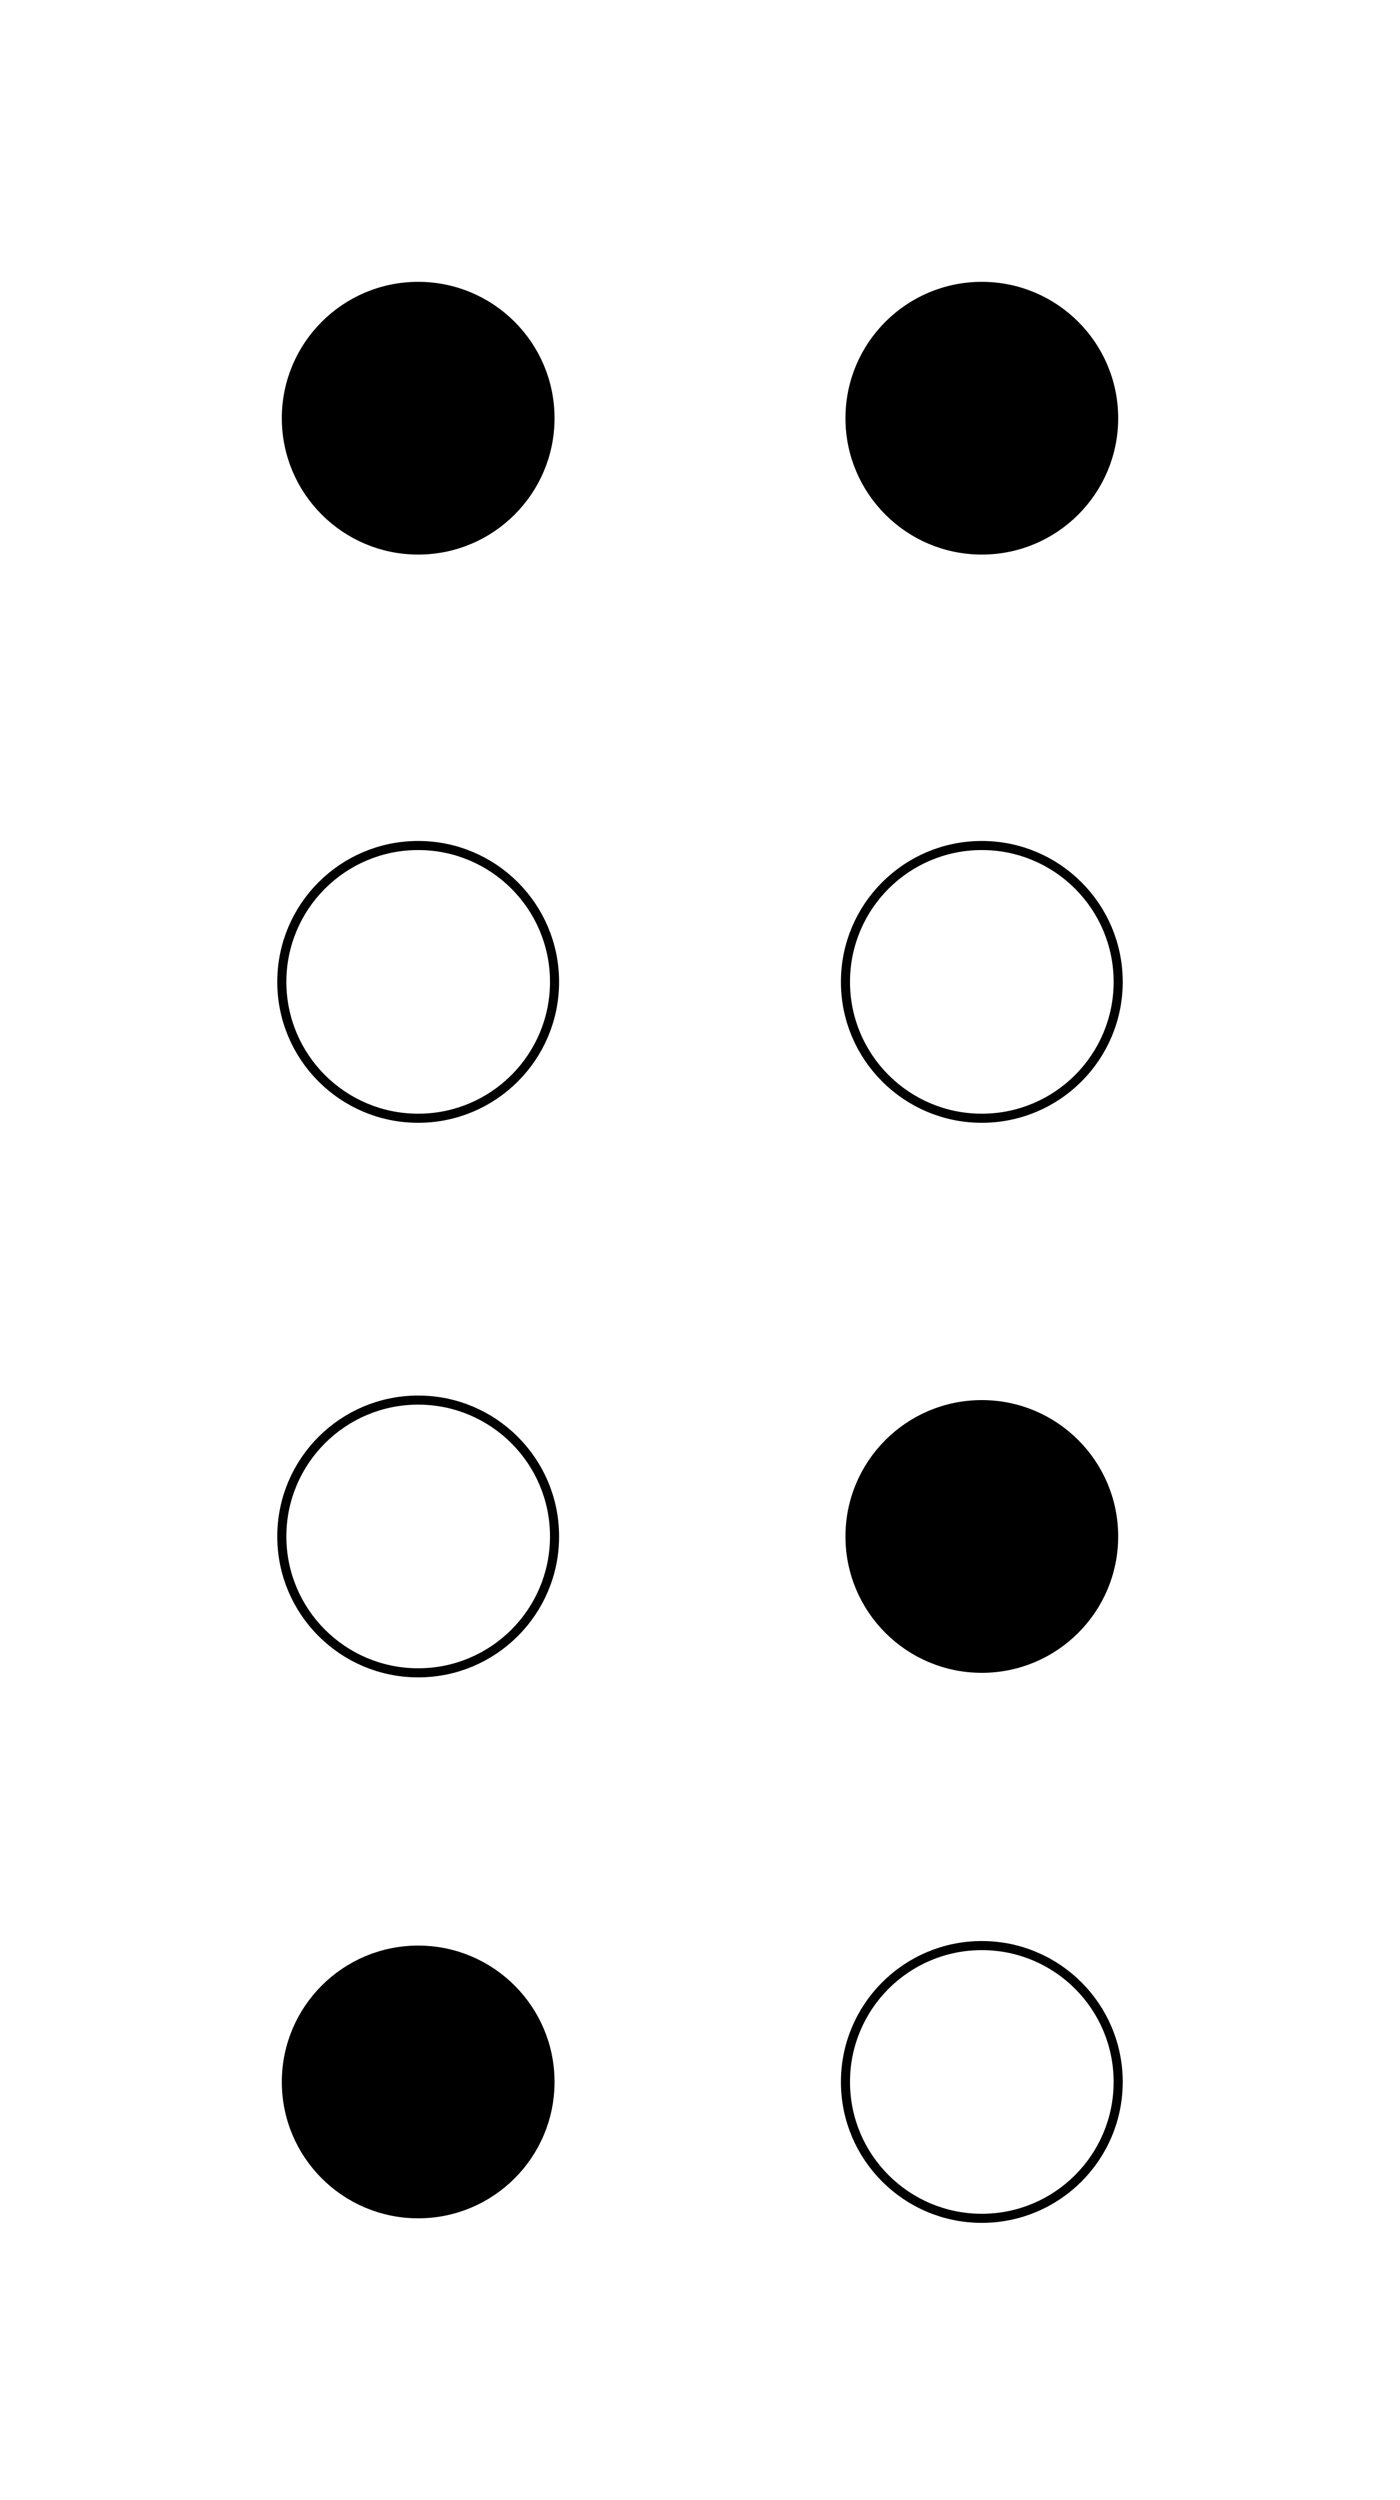
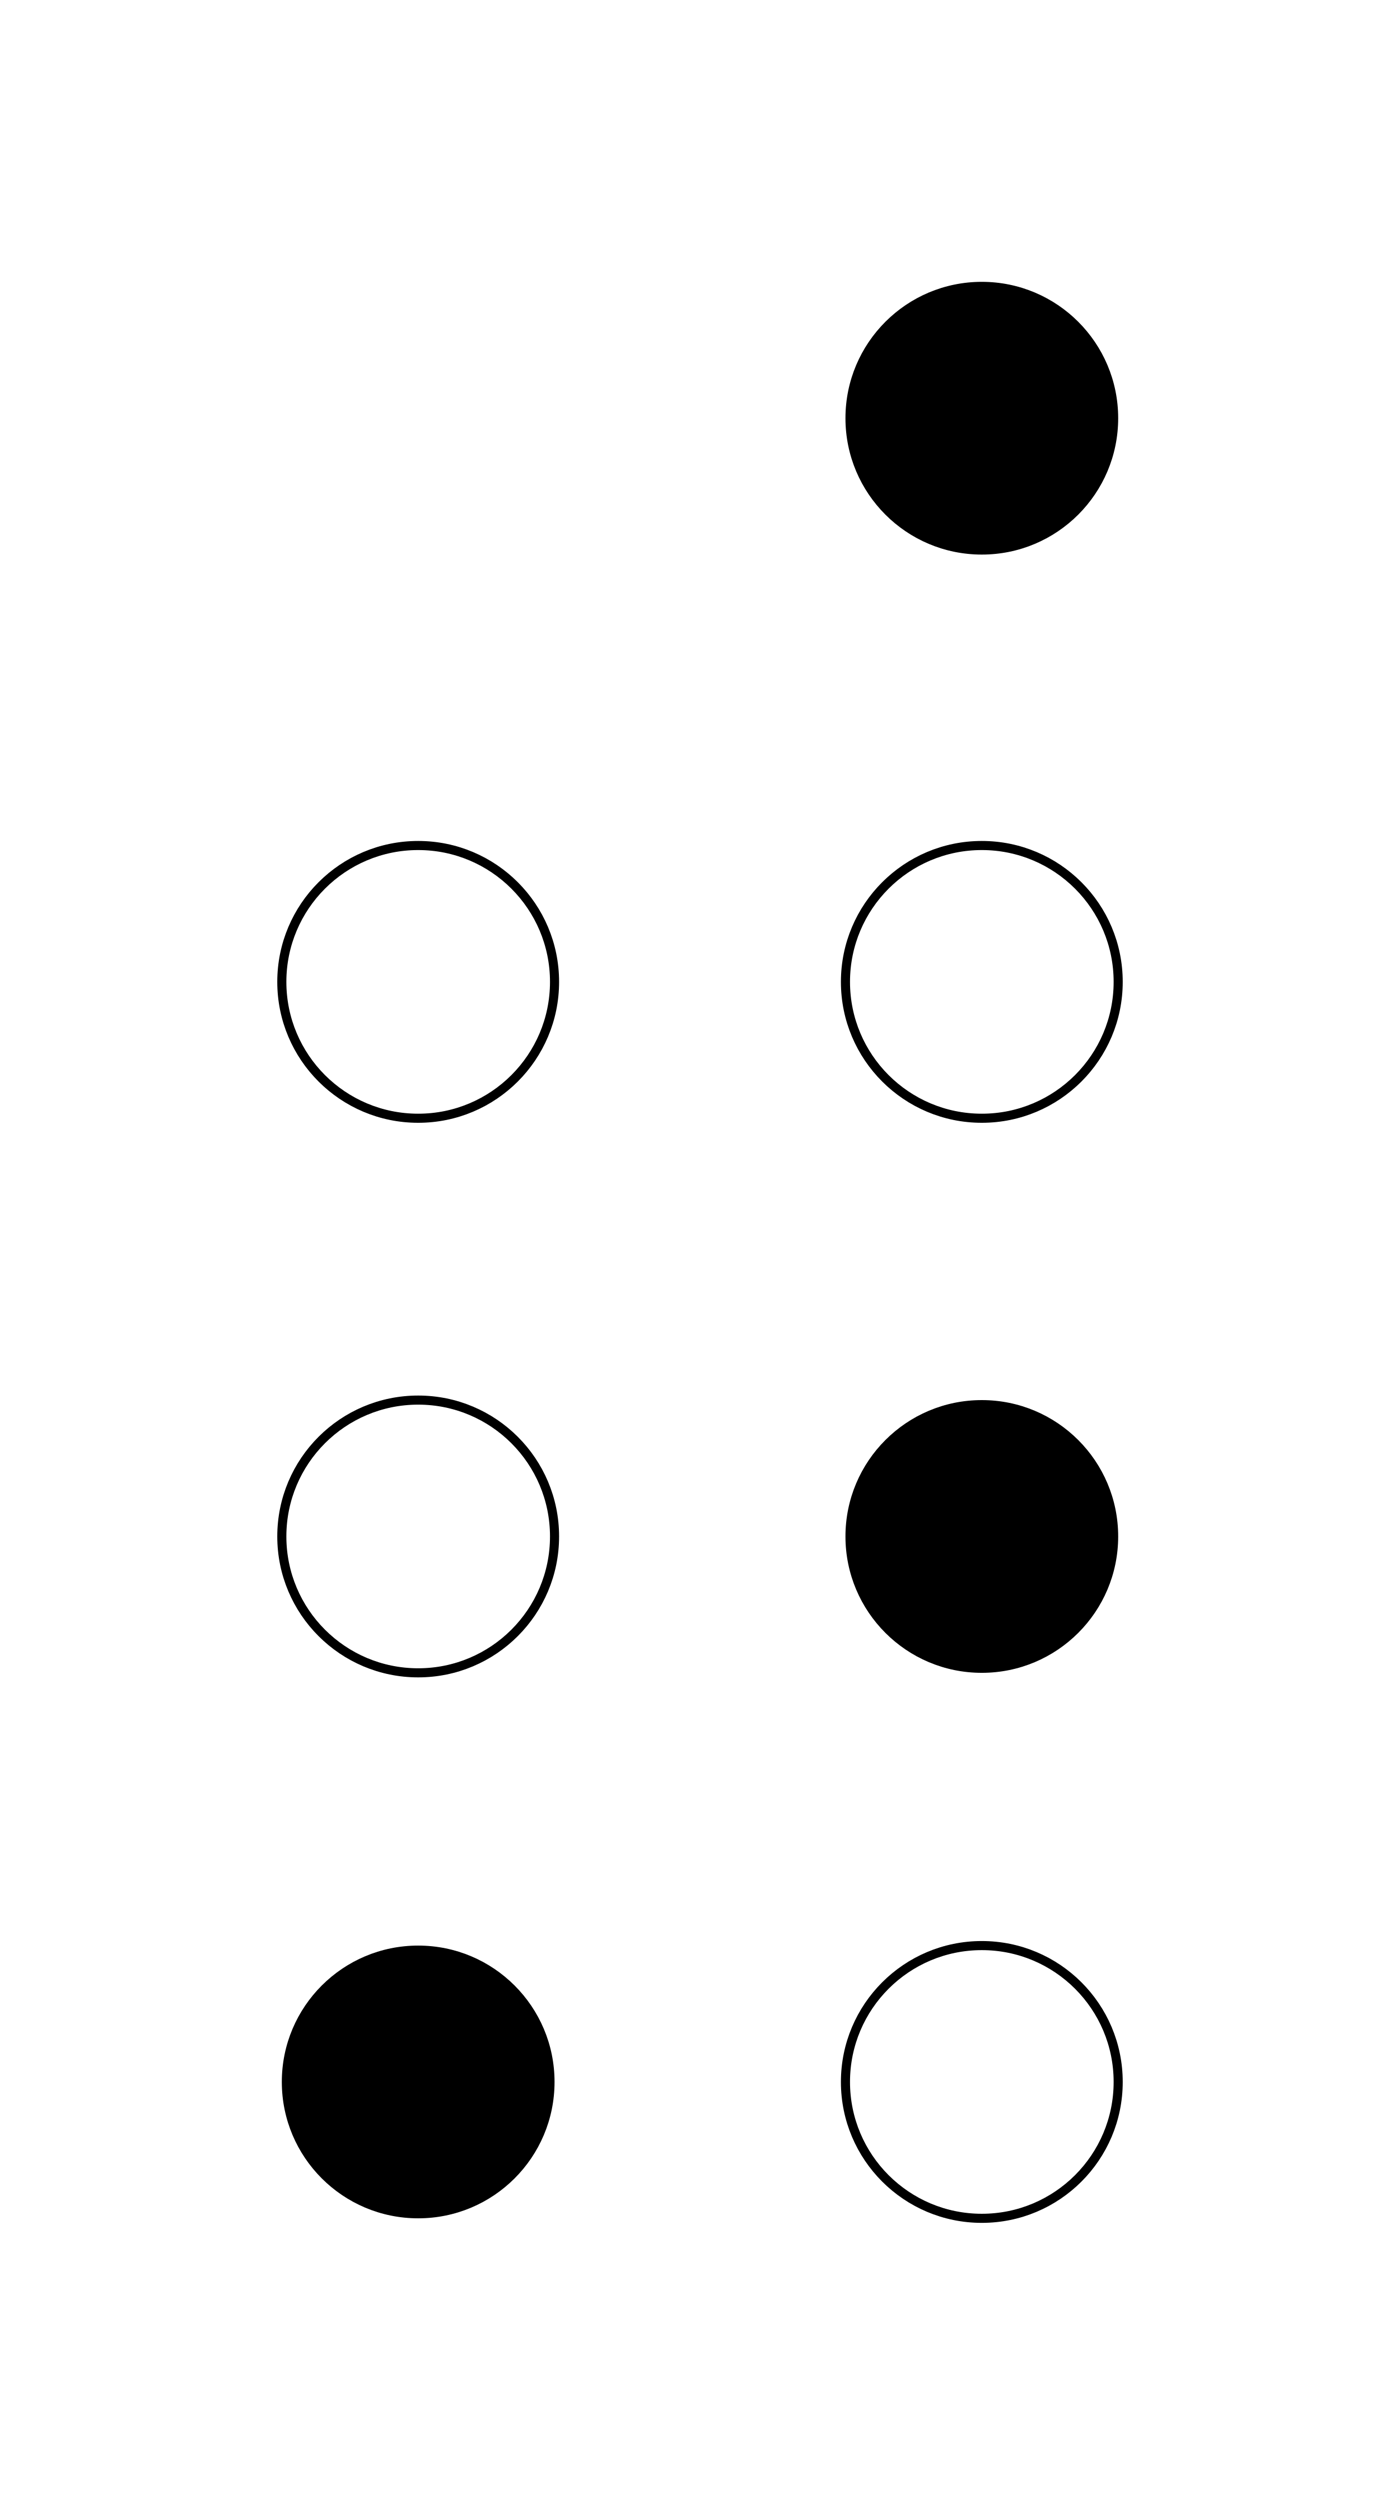
<svg xmlns="http://www.w3.org/2000/svg" width="154" height="275">
  <g fill="black">
-     <circle cx="46" cy="46" r="15" id="1" />
    <circle cx="108" cy="46" r="15" id="4" />
    <circle cx="108" cy="169" r="15" id="6" />
    <circle cx="46" cy="229" r="15" id="7" />
  </g>
  <g stroke="black" fill="none">
    <circle cx="46" cy="108" r="15" id="2" />
    <circle cx="46" cy="169" r="15" id="3" />
    <circle cx="108" cy="108" r="15" id="5" />
    <circle cx="108" cy="229" r="15" id="8" />
  </g>
</svg>